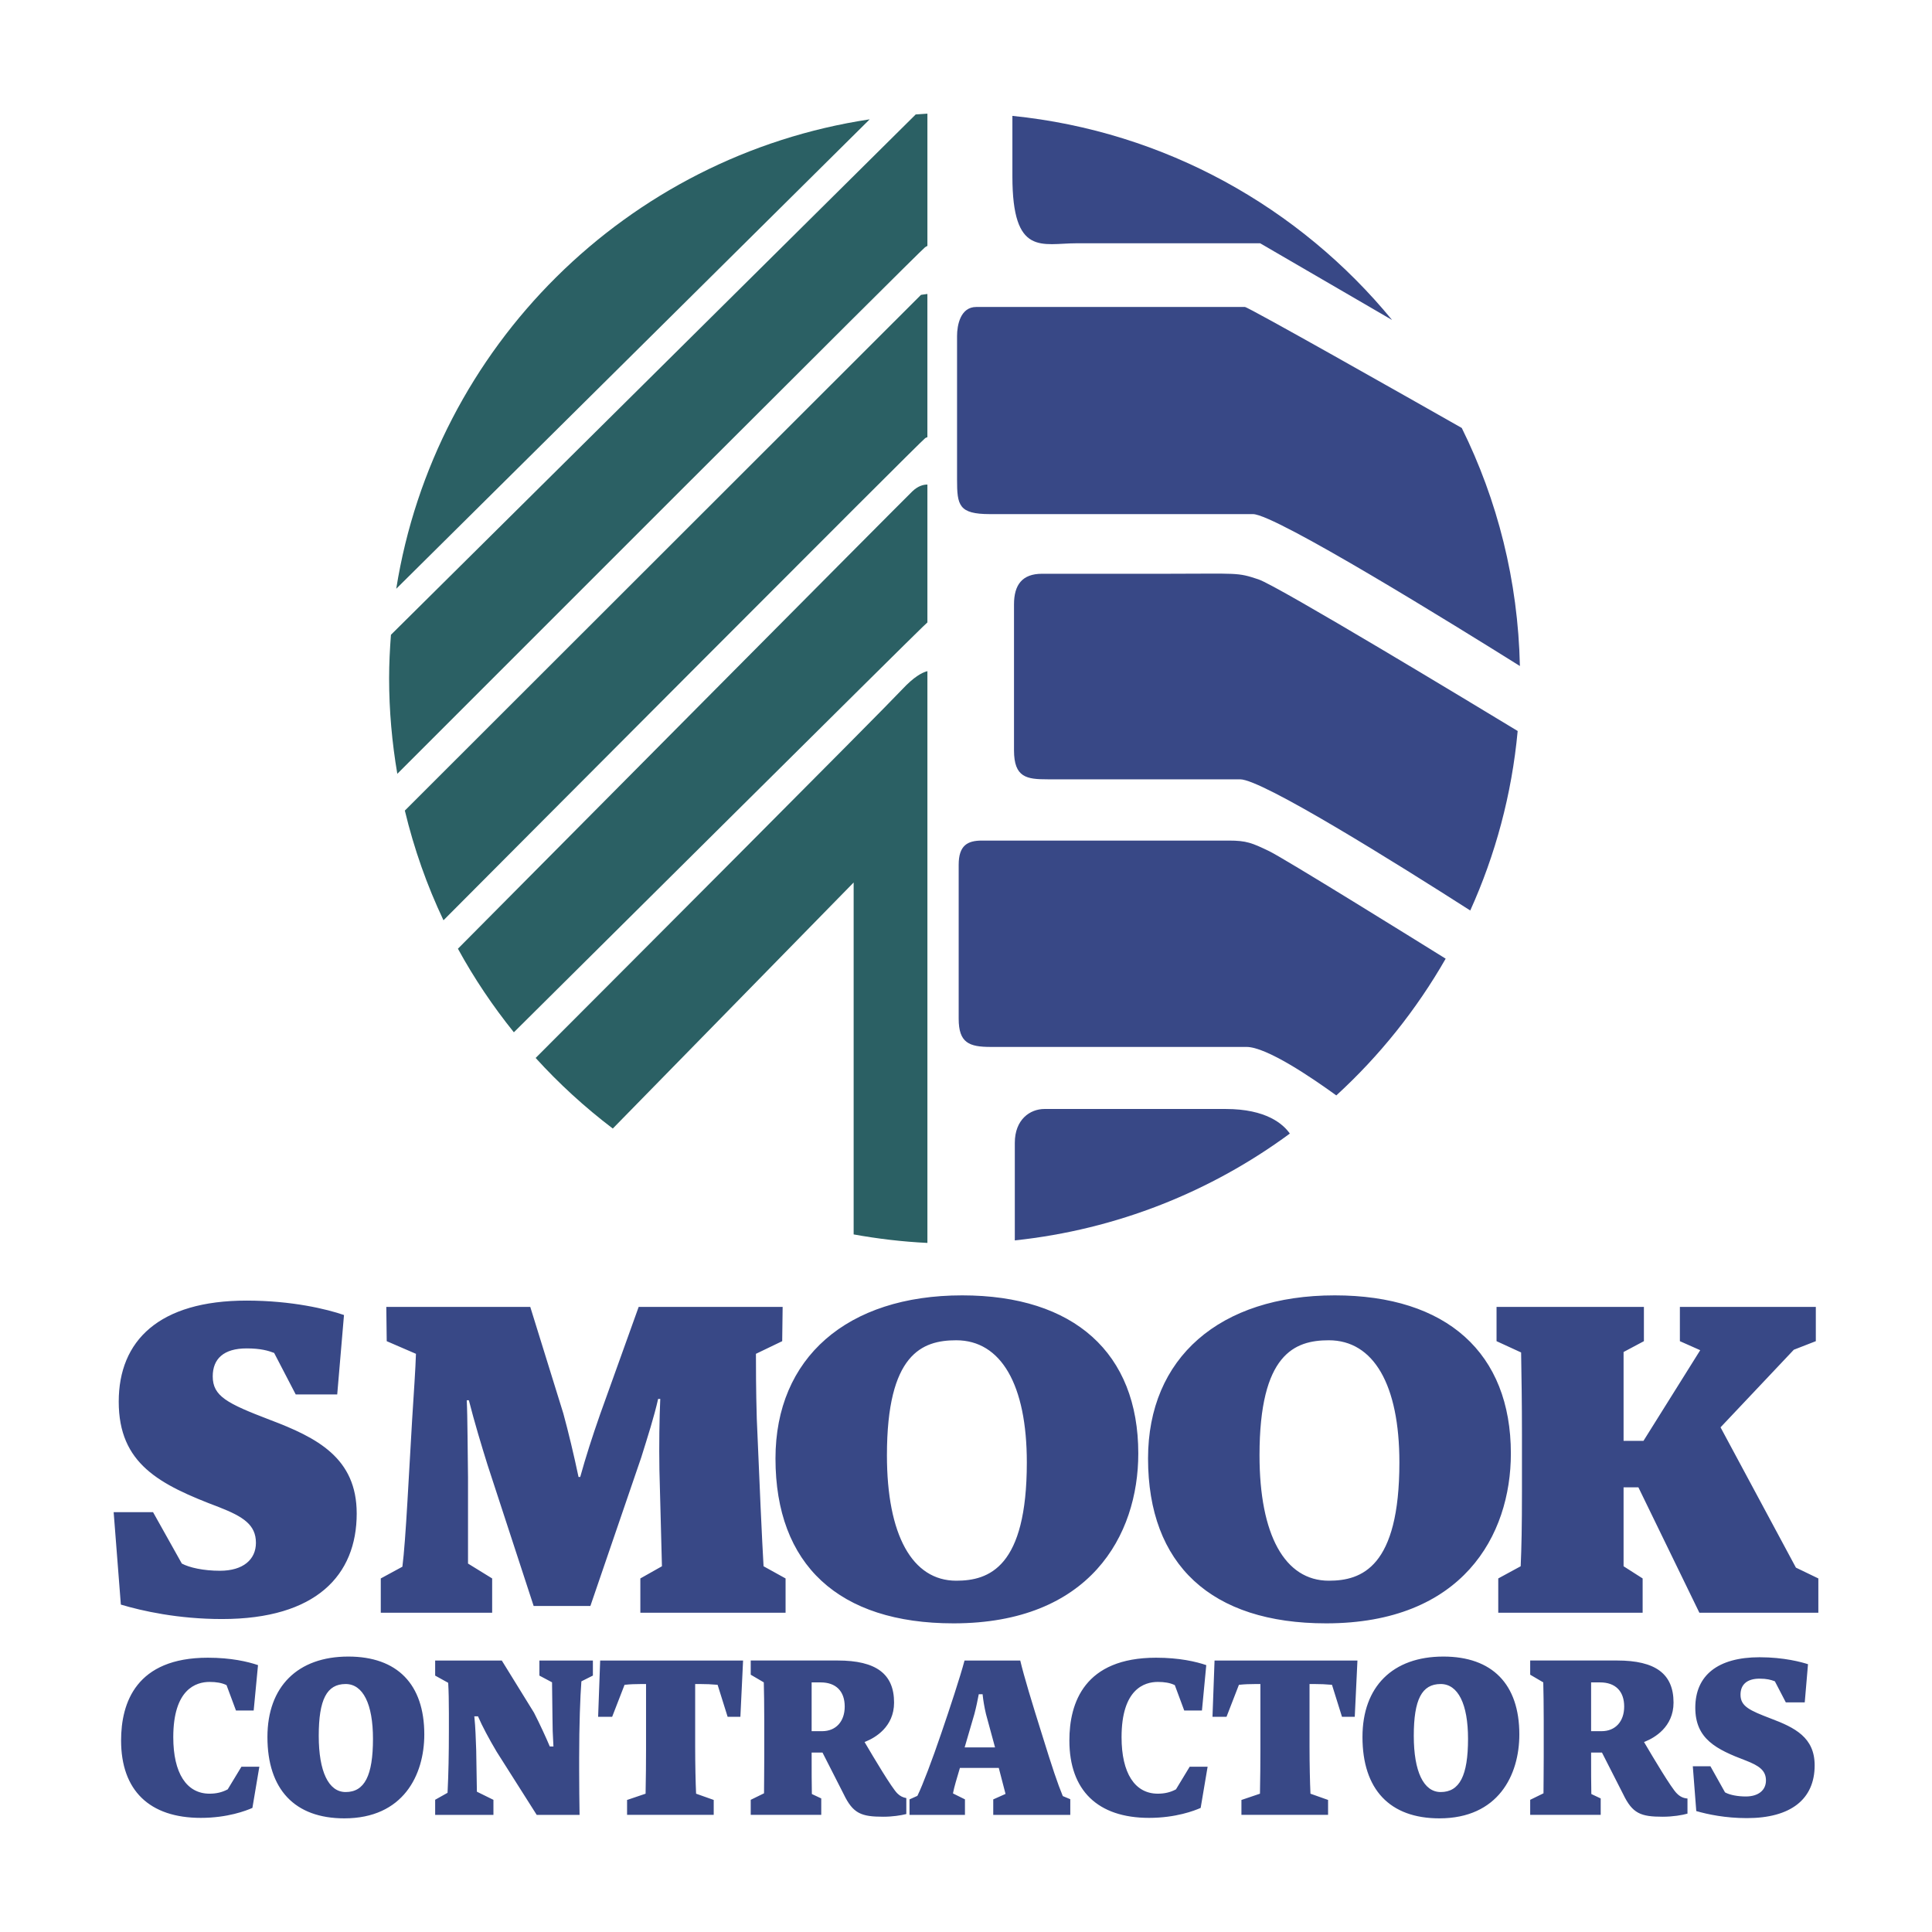
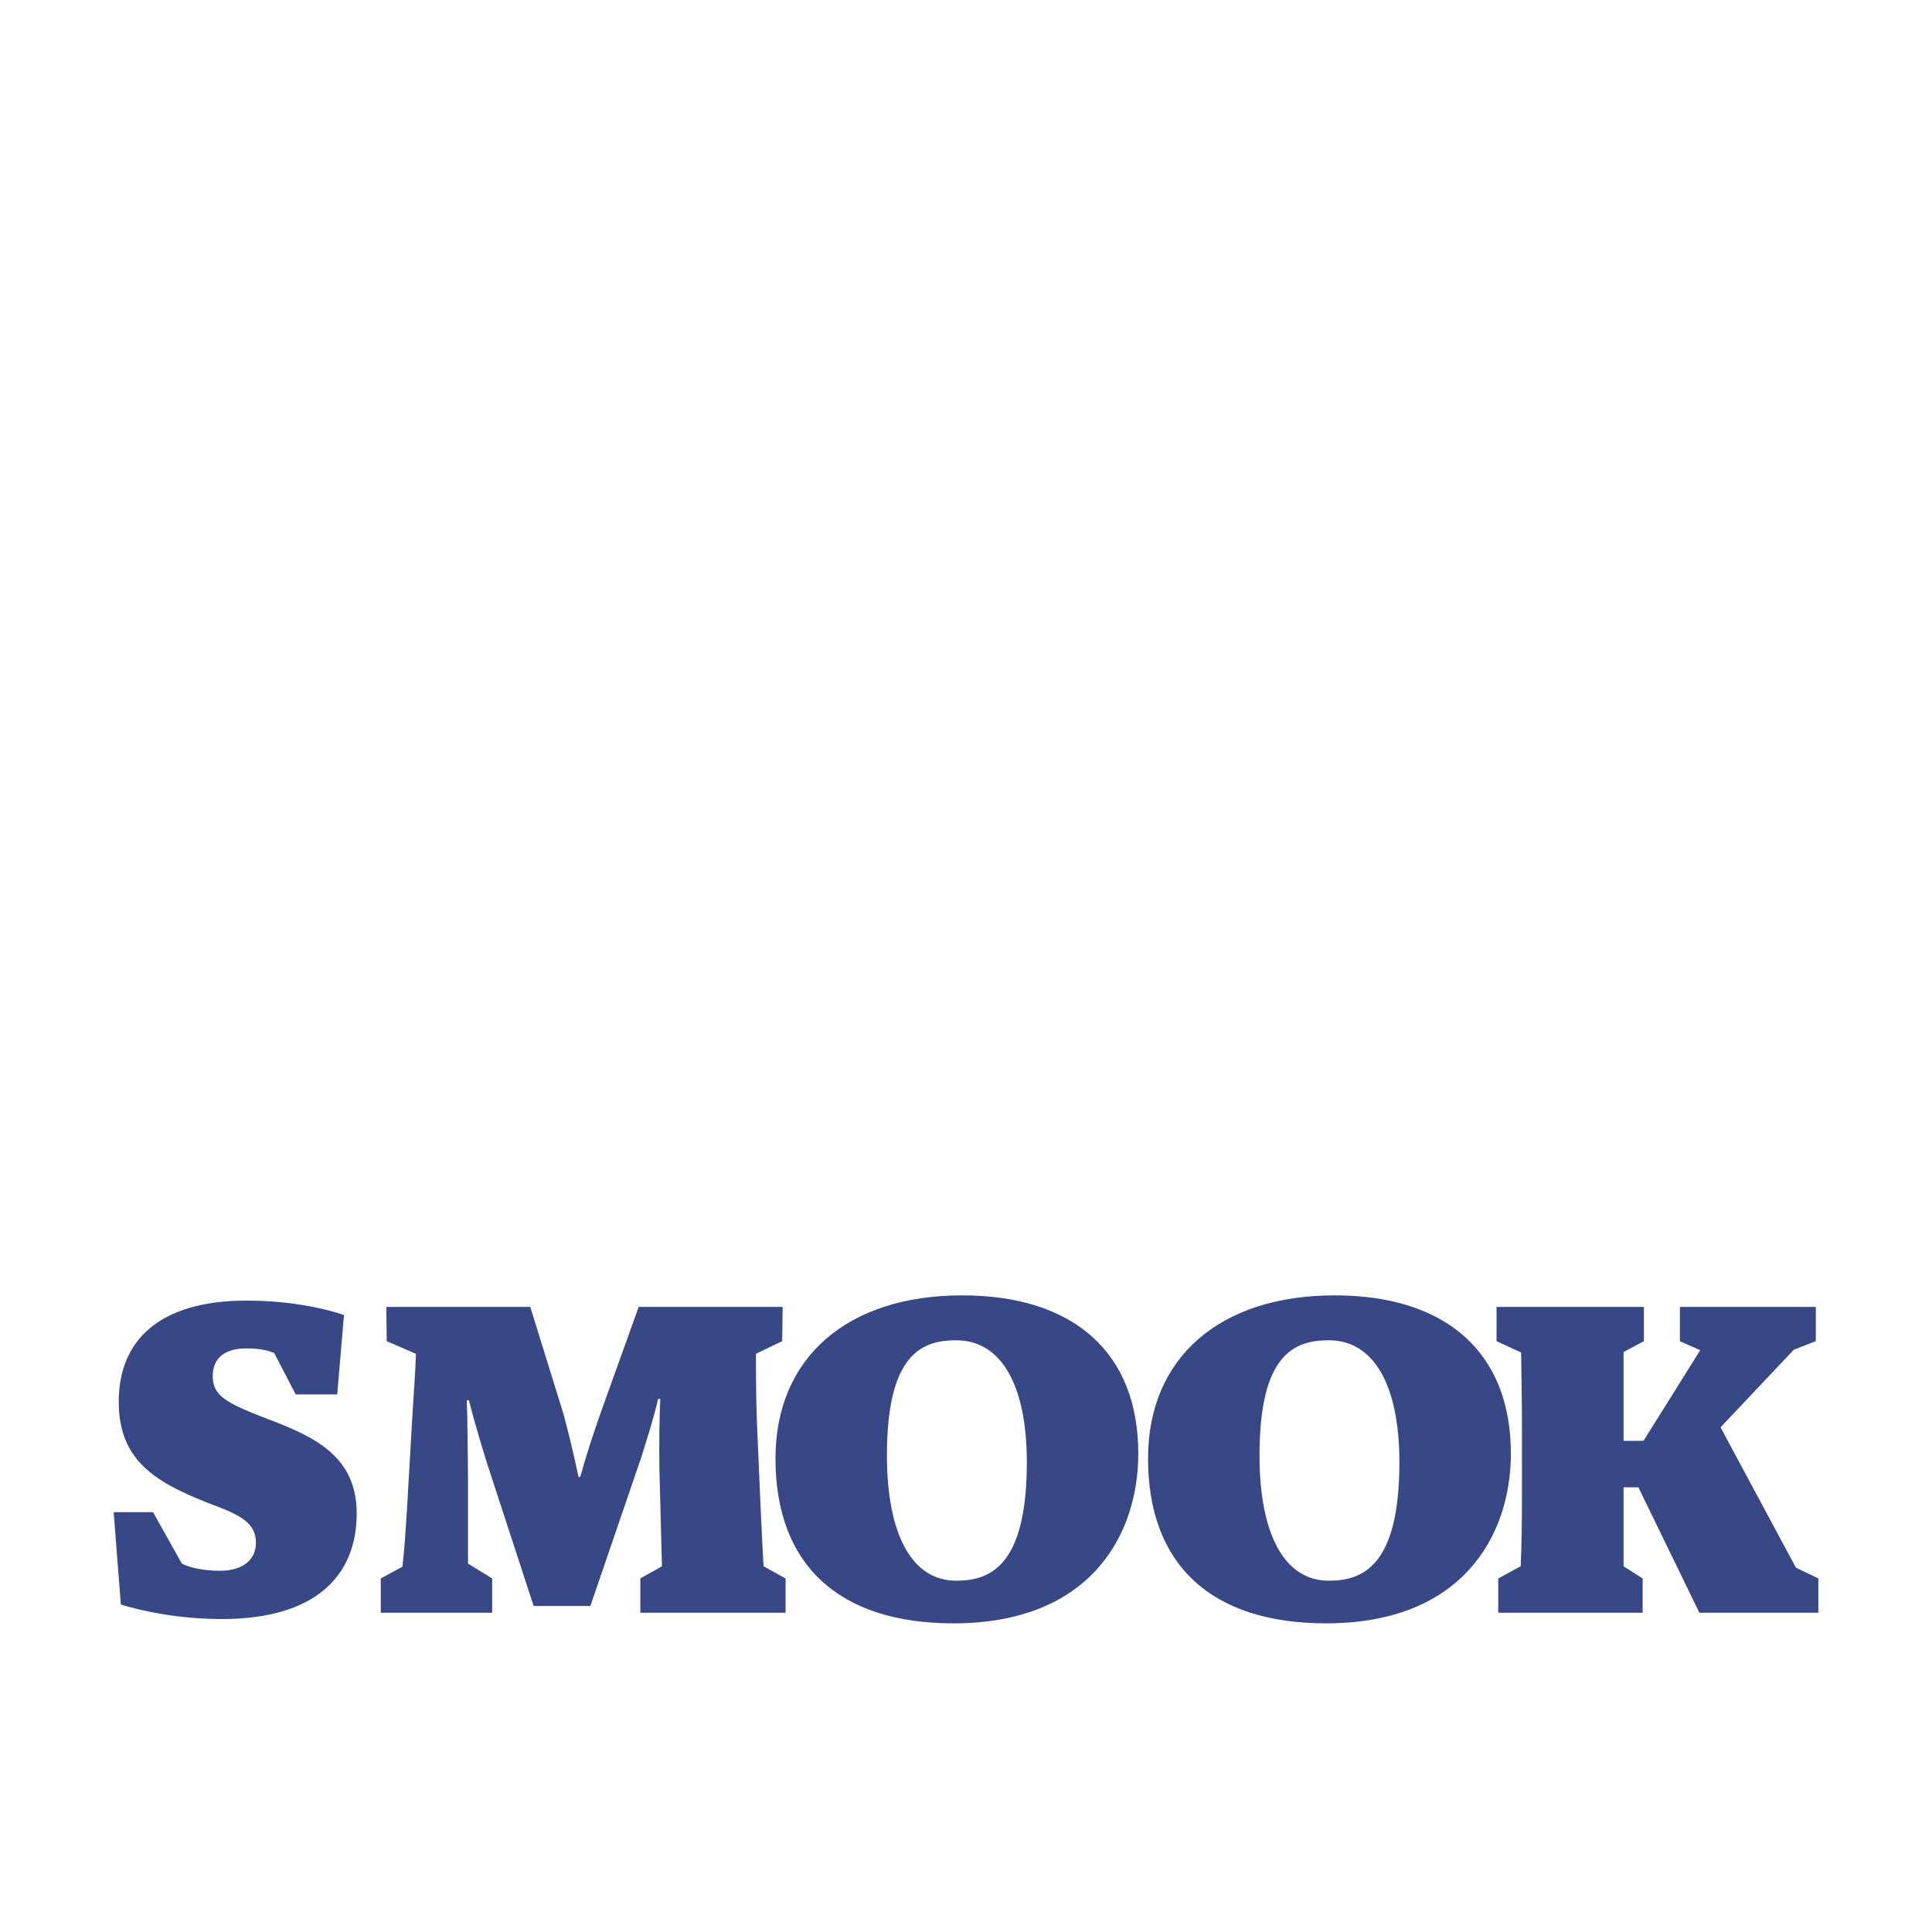
<svg xmlns="http://www.w3.org/2000/svg" width="1275" height="1275" viewBox="0 0 1275 1275">
  <defs>
    <style type="text/css">
   
    .fil0 {fill:none}
    .fil2 {fill:#2B6064}
    .fil1 {fill:#384886}
   
  </style>
  </defs>
-   <path id="contractors" class="fil1" d="M150.28 1180.86l-0.26 0.13c-3.46,1.83 -7.3,2.73 -11.72,2.73 -15.22,0 -23.95,-13.59 -23.95,-37.27 0,-31.74 15,-36.48 23.95,-36.48 4.48,0 8.01,0.63 10.8,1.93l0.4 0.19 6.23 16.75 11.68 0 2.86 -29.96c-6.72,-2.29 -17.71,-4.89 -33.13,-4.89 -47.3,0 -57.23,29.7 -57.23,54.62 0,32.94 18.69,51.08 52.63,51.08 17.64,0 29.97,-4.77 34.03,-6.58l4.58 -27.18 -11.82 0 -9.05 14.93 0 0zm77.82 1.78c-11.27,0 -17.75,-13.52 -17.75,-37.09 0,-23.98 5.31,-34.2 17.75,-34.2 11.47,0 18.04,13.19 18.04,36.18 0,24.29 -5.56,35.11 -18.04,35.11l0 0zm1.73 -89.41c-33.39,0 -53.34,19.83 -53.34,53.07 0,34.63 18.03,53.7 50.75,53.7 38.9,0 52.77,-28.61 52.77,-55.38 0,-33.14 -17.82,-51.39 -50.18,-51.39zm126.14 12.56l8.34 4.43 0.29 23.34c0,5.79 0.19,11.81 0.58,17.89l0.07 1.13 -2.4 0 -0.29 -0.65c-1.92,-4.59 -6.53,-14.69 -10.17,-21.7l-21.24 -34.39 -43.97 0 0 9.95 8.59 4.75 0.04 0.57c0.27,4.44 0.43,11.76 0.43,19.55l0 10.74c0,16.4 -0.27,29.47 -0.86,41.16l-0.03 0.58 -8.17 4.59 0 9.97 38.46 0 0 -9.92 -10.92 -5.37 -0.45 -27.35c-0.25,-7.37 -0.55,-15.77 -1.14,-21.21l-0.13 -1.19 2.46 0 0.28 0.65c2.32,5.46 6.93,14.17 12.02,22.72l26.43 41.67 28.29 0c-0.13,-7.97 -0.27,-19.24 -0.27,-29.31l0 -8.28c0,-21.75 0.72,-40.75 1.43,-49.93l0.05 -0.6 7.58 -3.81 0 -9.93 -35.3 0 0 9.95 0 0zm38.76 27.18l9.26 0 8.18 -21.1 0.63 -0.05c2.66,-0.3 6.48,-0.47 10.76,-0.47l2.79 0 0 43.39c0,8.89 -0.09,18.39 -0.29,28.25l-0.01 0.74 -12.22 4.14 0 9.82 57.18 0 0 -9.84 -11.62 -4.12 -0.04 -0.72c-0.28,-5.96 -0.58,-18.6 -0.58,-30.26l0 -41.4 2.94 0c4.14,0 8.11,0.17 11.17,0.47l0.7 0.05 6.61 21.1 8.42 0 1.78 -37.13 -94.31 0 -1.35 37.13 0 0zm147.85 9.5l-6.95 0 0 -32.19 5.96 0c10.08,0 15.87,5.8 15.87,15.94 0,9.87 -5.84,16.25 -14.88,16.25zm28.6 8.21l-0.61 -1.06 1.12 -0.47c5.51,-2.27 18.34,-9.32 18.34,-25.54 0,-18.94 -11.84,-27.78 -37.23,-27.78l-57.37 0 0 9.37 8.62 5.05 0.02 0.59c0.14,5.95 0.29,13.52 0.29,24.58l0 24.23c0,5.39 -0.04,9.86 -0.08,13.89 -0.03,3.3 -0.07,6.31 -0.07,9.27l0 0.66 -8.78 4.3 0 9.93 46.54 0 0 -10.84 -6.18 -2.91 -0.02 -0.66c-0.14,-5.83 -0.14,-14.57 -0.14,-25.63l0 -1.07 7.17 0 13.98 27.45c6.16,12.84 11.65,14.89 26.1,14.89 6.14,0 11.62,-0.87 15.23,-1.77l0 -10.54c-2.21,-0.39 -4.11,-1.27 -5.89,-3.06 -3.63,-3.47 -15.92,-24.16 -21.04,-32.88l0 0zm65.42 2.51l6.44 -22.06c1.21,-4.5 2.22,-9.55 2.71,-12.17l0.17 -0.86 2.54 0 0.1 0.95c0.3,2.82 1.02,7.48 2.13,12.13l5.98 22.01 -20.07 0 0 0zm64.63 31.73c-3.07,-7.33 -6.92,-18.74 -13.29,-39.36 -6.96,-22.12 -12.12,-39.09 -14.64,-49.72l-36.77 0c-2.72,10.36 -9.91,32.18 -15.36,48.05 -5.95,17.54 -12.36,34.36 -15.59,40.93l-0.18 0.34 -4.05 1.82 -1.05 0.47 -0.08 0.04 0 10.21 0.04 0 1.09 0 35.46 0 0 -10.24 -7.89 -3.9 0.14 -0.79c0.55,-3.05 2.54,-9.78 4.2,-15.3l0.23 -0.76 25.64 0 4.46 17.16 -8.11 3.62 0 10.21 50.84 0 0 -10.34 -4.92 -2.05 -0.17 -0.39 0 0zm74.84 -4.06l-0.25 0.13c-3.47,1.83 -7.31,2.73 -11.73,2.73 -15.21,0 -23.93,-13.59 -23.93,-37.27 0,-31.74 14.99,-36.48 23.93,-36.48 4.47,0 8.01,0.63 10.81,1.93l0.4 0.19 6.22 16.75 11.69 0 2.85 -29.96c-6.72,-2.29 -17.71,-4.89 -33.12,-4.89 -47.29,0 -57.22,29.7 -57.22,54.62 0,32.94 18.68,51.08 52.61,51.08 17.65,0 29.97,-4.77 34.03,-6.58l4.59 -27.18 -11.83 0 -9.05 14.93 0 0zm24.1 -47.89l9.26 0 8.18 -21.1 0.64 -0.05c2.66,-0.3 6.47,-0.47 10.76,-0.47l2.78 0 0 43.39c0,8.89 -0.09,18.39 -0.28,28.25l-0.02 0.74 -12.22 4.14 0 9.82 57.18 0 0 -9.84 -11.62 -4.12 -0.03 -0.72c-0.29,-5.96 -0.59,-18.6 -0.59,-30.26l0 -41.4 2.94 0c4.14,0 8.11,0.17 11.17,0.47l0.71 0.05 6.6 21.1 8.43 0 1.77 -37.13 -94.3 0 -1.36 37.13 0 0zm150.59 49.67c-11.27,0 -17.75,-13.52 -17.75,-37.09 0,-23.98 5.31,-34.2 17.75,-34.2 11.47,0 18.05,13.19 18.05,36.18 0,24.29 -5.57,35.11 -18.05,35.11l0 0zm1.73 -89.41c-33.39,0 -53.34,19.83 -53.34,53.07 0,34.63 18.03,53.7 50.75,53.7 38.9,0 52.77,-28.61 52.77,-55.38 0,-33.14 -17.82,-51.39 -50.18,-51.39zm104.49 49.24l-6.95 0 0 -32.19 5.95 0c10.09,0 15.88,5.8 15.88,15.94 0,9.87 -5.84,16.25 -14.88,16.25zm28.6 8.21l-0.61 -1.06 1.12 -0.47c5.51,-2.27 18.34,-9.32 18.34,-25.54 0,-18.94 -11.84,-27.78 -37.23,-27.78l-57.37 0 0 9.37 8.62 5.05 0.02 0.59c0.14,5.95 0.29,13.52 0.29,24.58l0 24.23c0,5.39 -0.05,9.86 -0.08,13.89 -0.03,3.3 -0.07,6.31 -0.07,9.27l0 0.66 -8.78 4.3 0 9.93 46.53 0 0 -10.84 -6.17 -2.91 -0.02 -0.66c-0.14,-5.83 -0.14,-14.57 -0.14,-25.63l0 -1.07 7.17 0 13.98 27.45c6.16,12.84 11.65,14.89 26.1,14.89 6.77,0 12.85,-1.05 16.35,-2.04l0 -9.98c-2.77,-0.21 -4.92,-1.24 -7.02,-3.35 -3.62,-3.47 -15.91,-24.16 -21.03,-32.88l0 0zm83.01 -16.57c-13.85,-5.31 -19.96,-7.97 -19.96,-15.72 0,-6.82 4.46,-10.58 12.56,-10.58 4.83,0 7.54,0.78 9.73,1.61l0.38 0.14 0.19 0.36 7.04 13.54 12.49 0 2.15 -25.19c-4.16,-1.35 -15.76,-4.59 -31.98,-4.59 -27.34,0 -42.4,11.83 -42.4,33.3 0,20.66 13.85,27.5 33.42,34.9 8.57,3.35 13.21,6.44 13.21,13.11 0,6.52 -5.1,10.57 -13.29,10.57 -5.32,0 -10.48,-0.98 -13.45,-2.58l-0.27 -0.14 -0.16 -0.27 -9.48 -16.95 -11.62 0 2.29 29.57c7.49,2.17 19.16,4.65 33.41,4.65 28.83,0 44.71,-12.36 44.71,-34.82 0,-18.48 -13.12,-24.93 -28.97,-30.91l0 0z" />
  <path id="smook" class="fil1" d="M1185.19 1034.53l-49.74 -92.58 48.35 -51.2 14.53 -5.66 0 -22.62 -89.71 0 0 22.62 13.42 5.96 -37.45 59.83 -13.13 0 0 -58.64 13.42 -7.15 0 -22.62 -97.25 0 0 22.62 16.21 7.45c0.27,16.37 0.56,33.33 0.56,53.87l0 37.81c0,23.52 -0.29,36.91 -0.84,49.41l-14.8 8.04 0 22.62 95.28 0 0 -22.62 -12.58 -8.04 0 -52.09 9.78 0 40.24 82.75 78.52 0 0 -22.62 -14.81 -7.14 0 0zm-353.99 -74.15c0,-66.86 23.12,-75.88 45.74,-75.88 29.59,0 46.57,29.38 46.57,80.61 0,69.18 -24.88,78.06 -46.57,78.06 -29.07,0 -45.74,-30.17 -45.74,-82.79l0 0zm43.92 110.93c89.92,0 121.96,-57.91 121.96,-112.1 0,-66.32 -42.35,-104.35 -116.21,-104.35 -76,0 -123.23,41.24 -123.23,107.63 0,70.17 41.73,108.82 117.48,108.82zm-289.8 -110.93c0,-66.86 23.12,-75.88 45.74,-75.88 29.59,0 46.58,29.38 46.58,80.61 0,69.18 -24.89,78.06 -46.58,78.06 -29.07,0 -45.74,-30.17 -45.74,-82.79l0 0zm43.93 110.93c89.91,0 121.95,-57.91 121.95,-112.1 0,-66.32 -42.36,-104.35 -116.21,-104.35 -76,0 -123.22,41.24 -123.22,107.63 0,70.17 41.72,108.82 117.48,108.82zm-304.46 -29.64l-15.93 -9.82 0 -56.86c-0.28,-16.96 -0.28,-39.89 -0.83,-50.9l1.39 0c3.63,14.29 8.39,30.06 12.3,42.57l30.45 93.17 37.45 0 33.53 -97.93c4.47,-14.3 8.39,-26.5 11.18,-38.7l1.4 0c-0.56,12.2 -0.84,30.67 -0.56,46.72l1.67 63.71 -14.25 8.04 0 22.62 95.84 0 0 -22.62 -14.53 -8.04c-0.56,-9.22 -1.11,-21.13 -1.95,-38.99l-2.52 -58.34c-0.56,-18.76 -0.56,-35.42 -0.56,-42.87l17.33 -8.34 0.29 -22.62 -95.01 0 -25.44 70.86c-5.31,15.17 -9.5,28.27 -13.13,41.36l-1.12 0c-3.07,-14.58 -6.71,-29.76 -10.05,-41.97l-21.8 -70.25 -95.01 0 0.28 22.62 19.29 8.34c-0.29,9.82 -1.4,25.6 -2.52,43.46l-3.08 53.58c-1.11,19.06 -2.23,34.83 -3.35,43.46l-14.26 7.74 0 22.62 73.5 0 0 -22.62 0 0zm-89.39 -42.86c0,-36.62 -25.99,-50.01 -57.57,-61.92 -27.94,-10.71 -37.44,-15.48 -37.44,-28.58 0,-11.6 7.27,-18.45 22.36,-18.45 9.22,0 14.25,1.49 18.16,2.98l14.24 27.39 27.39 0 4.47 -52.4c-11.18,-3.87 -34.37,-9.52 -64.26,-9.52 -57.85,0 -84.4,26.49 -84.4,66.68 0,41.07 26.83,54.77 66.23,69.65 15.92,6.25 24.31,11.61 24.31,23.51 0,11.01 -8.39,18.45 -23.74,18.45 -10.91,0 -20.13,-2.07 -25.16,-4.75l-19 -33.93 -25.99 0 4.75 61.01c13.98,4.18 37.72,9.53 66.78,9.53 62.03,0 88.87,-28.87 88.87,-69.65l0 0z" />
-   <path id="logomark-right" class="fil1" d="M808.87 731.86l-119.59 0c-9.52,0 -19.57,6.92 -19.57,22.35l0 64.37c67.5,-7.14 129.62,-32.27 181.5,-70.49 -4.4,-6.29 -15.59,-16.23 -42.34,-16.23zm73.01 -8.95c28.49,-26.06 52.86,-56.52 72.17,-90.24 -17.43,-10.85 -106.58,-66.23 -116.61,-71.03 -11.11,-5.32 -14.82,-6.91 -26.46,-6.91l-162.97 0c-9.53,0 -15.34,3.19 -15.34,15.96l0 101.59c0,15.96 6.87,18.63 21.16,18.63l168.79 0c13.27,0 43.24,20.38 59.26,32l0 0zm-51.32 -340.54c-14.28,-4.78 -13.22,-3.72 -60.32,-3.72l-82.55 0c-13.22,0 -18.51,7.44 -18.51,20.21l0 96.29c0,18.08 8.46,19.15 22.22,19.15l127 0c14.56,0 103.79,55.81 151.88,86.57 16.58,-36.71 27.41,-76.56 31.29,-118.46 -27.62,-16.75 -158.24,-95.76 -171.01,-100.04l0 0zm-177.26 -43.09l173.56 0c14.76,0 133.93,73.8 176.18,100.25 -1.21,-56.33 -14.84,-109.57 -38.36,-157.1 -37.04,-21.02 -140.93,-79.85 -143.11,-79.85l-177.26 0c-10.59,0 -12.71,12.23 -12.71,19.14l0 94.69c0,17.03 1.06,22.87 21.7,22.87zm57.15 -178.73l121.18 0 87.06 50.62c-60.89,-74.18 -149.8,-124.48 -250.57,-134.7l0 39.93c0,53.19 19.57,44.15 42.33,44.15z" />
-   <path id="logomark-left" class="fil2" d="M261.49 388.55l312.45 -309.8c-160.22,24.14 -287.02,150.07 -312.45,309.8zm342.82 -313.02l-346.31 343.39c-0.72,9.48 -1.21,19.04 -1.21,28.7 0,21.5 1.92,42.53 5.41,63.04 43.4,-43.43 344.8,-344.98 348.24,-347.45 0.46,-0.34 1.01,-0.65 1.59,-0.93l0 -87.28c-2.59,0.13 -5.15,0.35 -7.72,0.53zm-337.14 459.4c6.06,25.22 14.62,49.46 25.5,72.39 35.75,-35.9 315.64,-316.89 317.95,-318.21 0.39,-0.23 0.89,-0.43 1.4,-0.6l0 -94.52 -4.23 0.6 -340.62 340.34 0 0zm35.03 91.16c10.66,19.52 23.07,37.94 36.92,55.16 33.95,-33.73 261.9,-260.11 269.73,-267.49 1.25,-1.18 2.27,-2.14 3.18,-3l0 -90.98c-2.61,-0.01 -6.15,0.87 -9.88,4.43 -6.82,6.53 -259.71,261.34 -299.95,301.88l0 0zm51.29 72.09c15.48,17.05 32.54,32.63 50.91,46.59l158.95 -162.38 0 232.25c15.91,2.87 32.14,4.82 48.68,5.61l0 -377.34c-3.71,0.93 -9.06,3.97 -16.41,11.81 -14.76,15.76 -195.77,197.05 -242.13,243.46l0 0z" />
</svg>